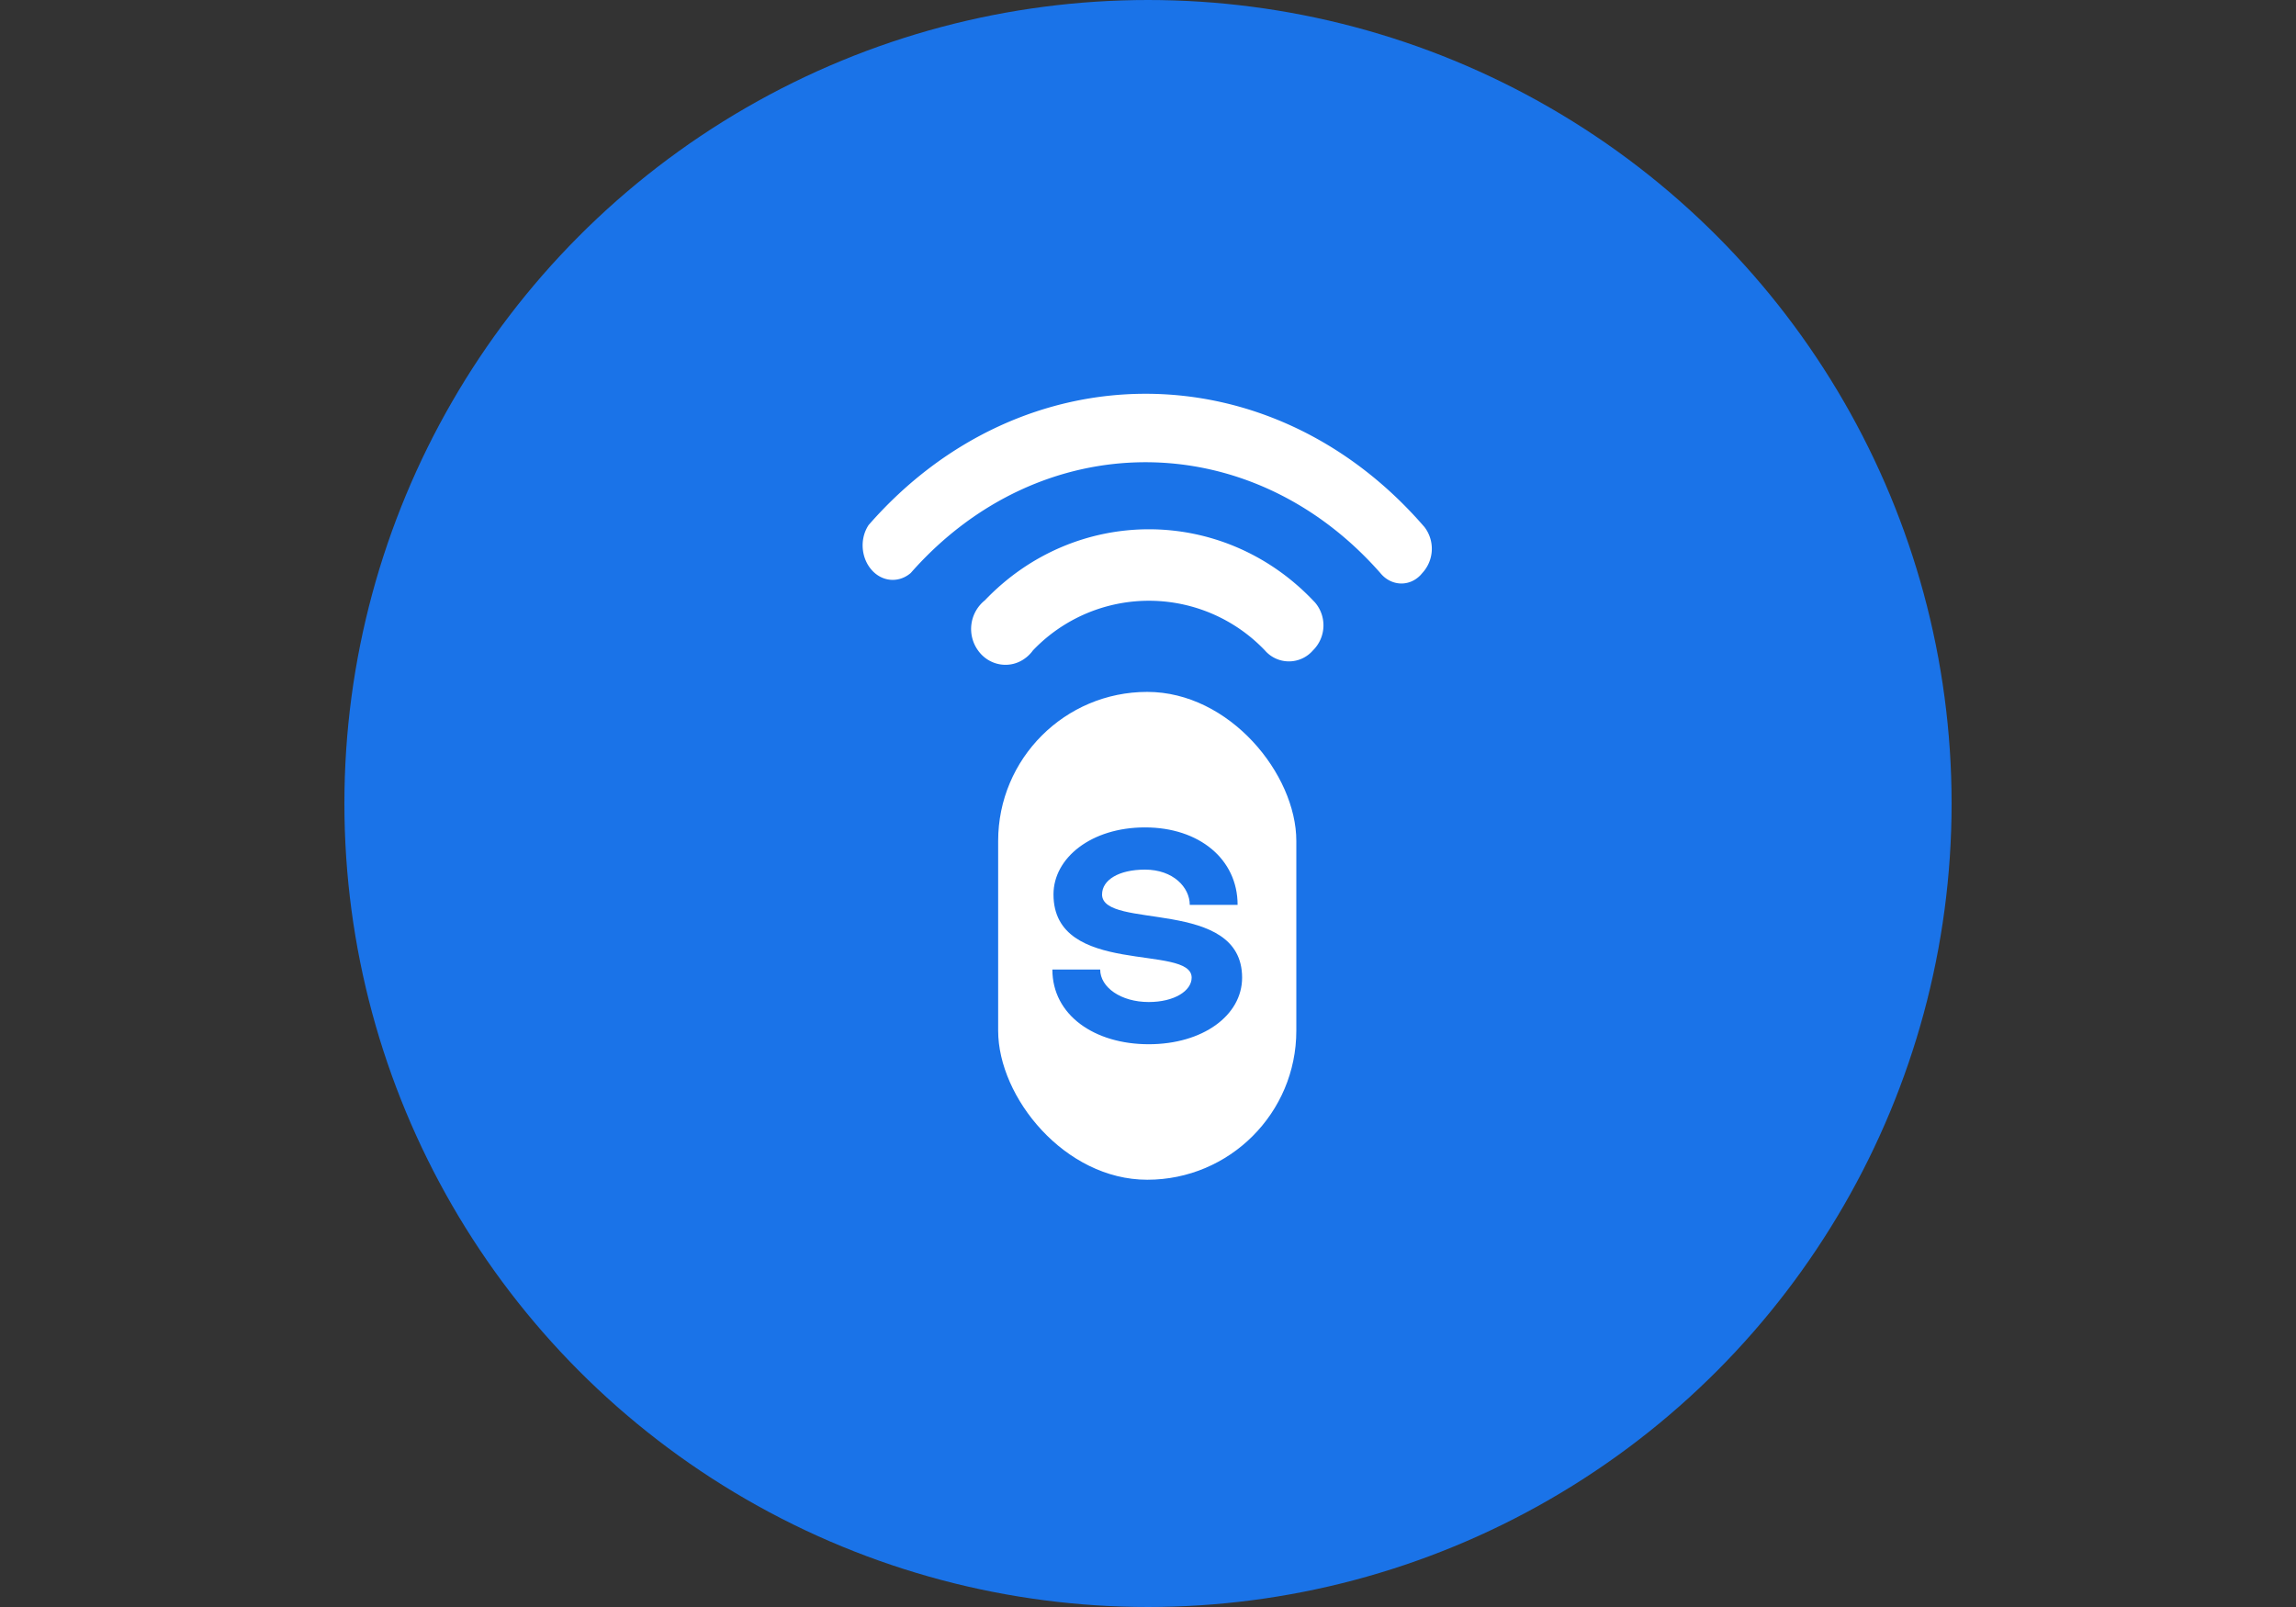
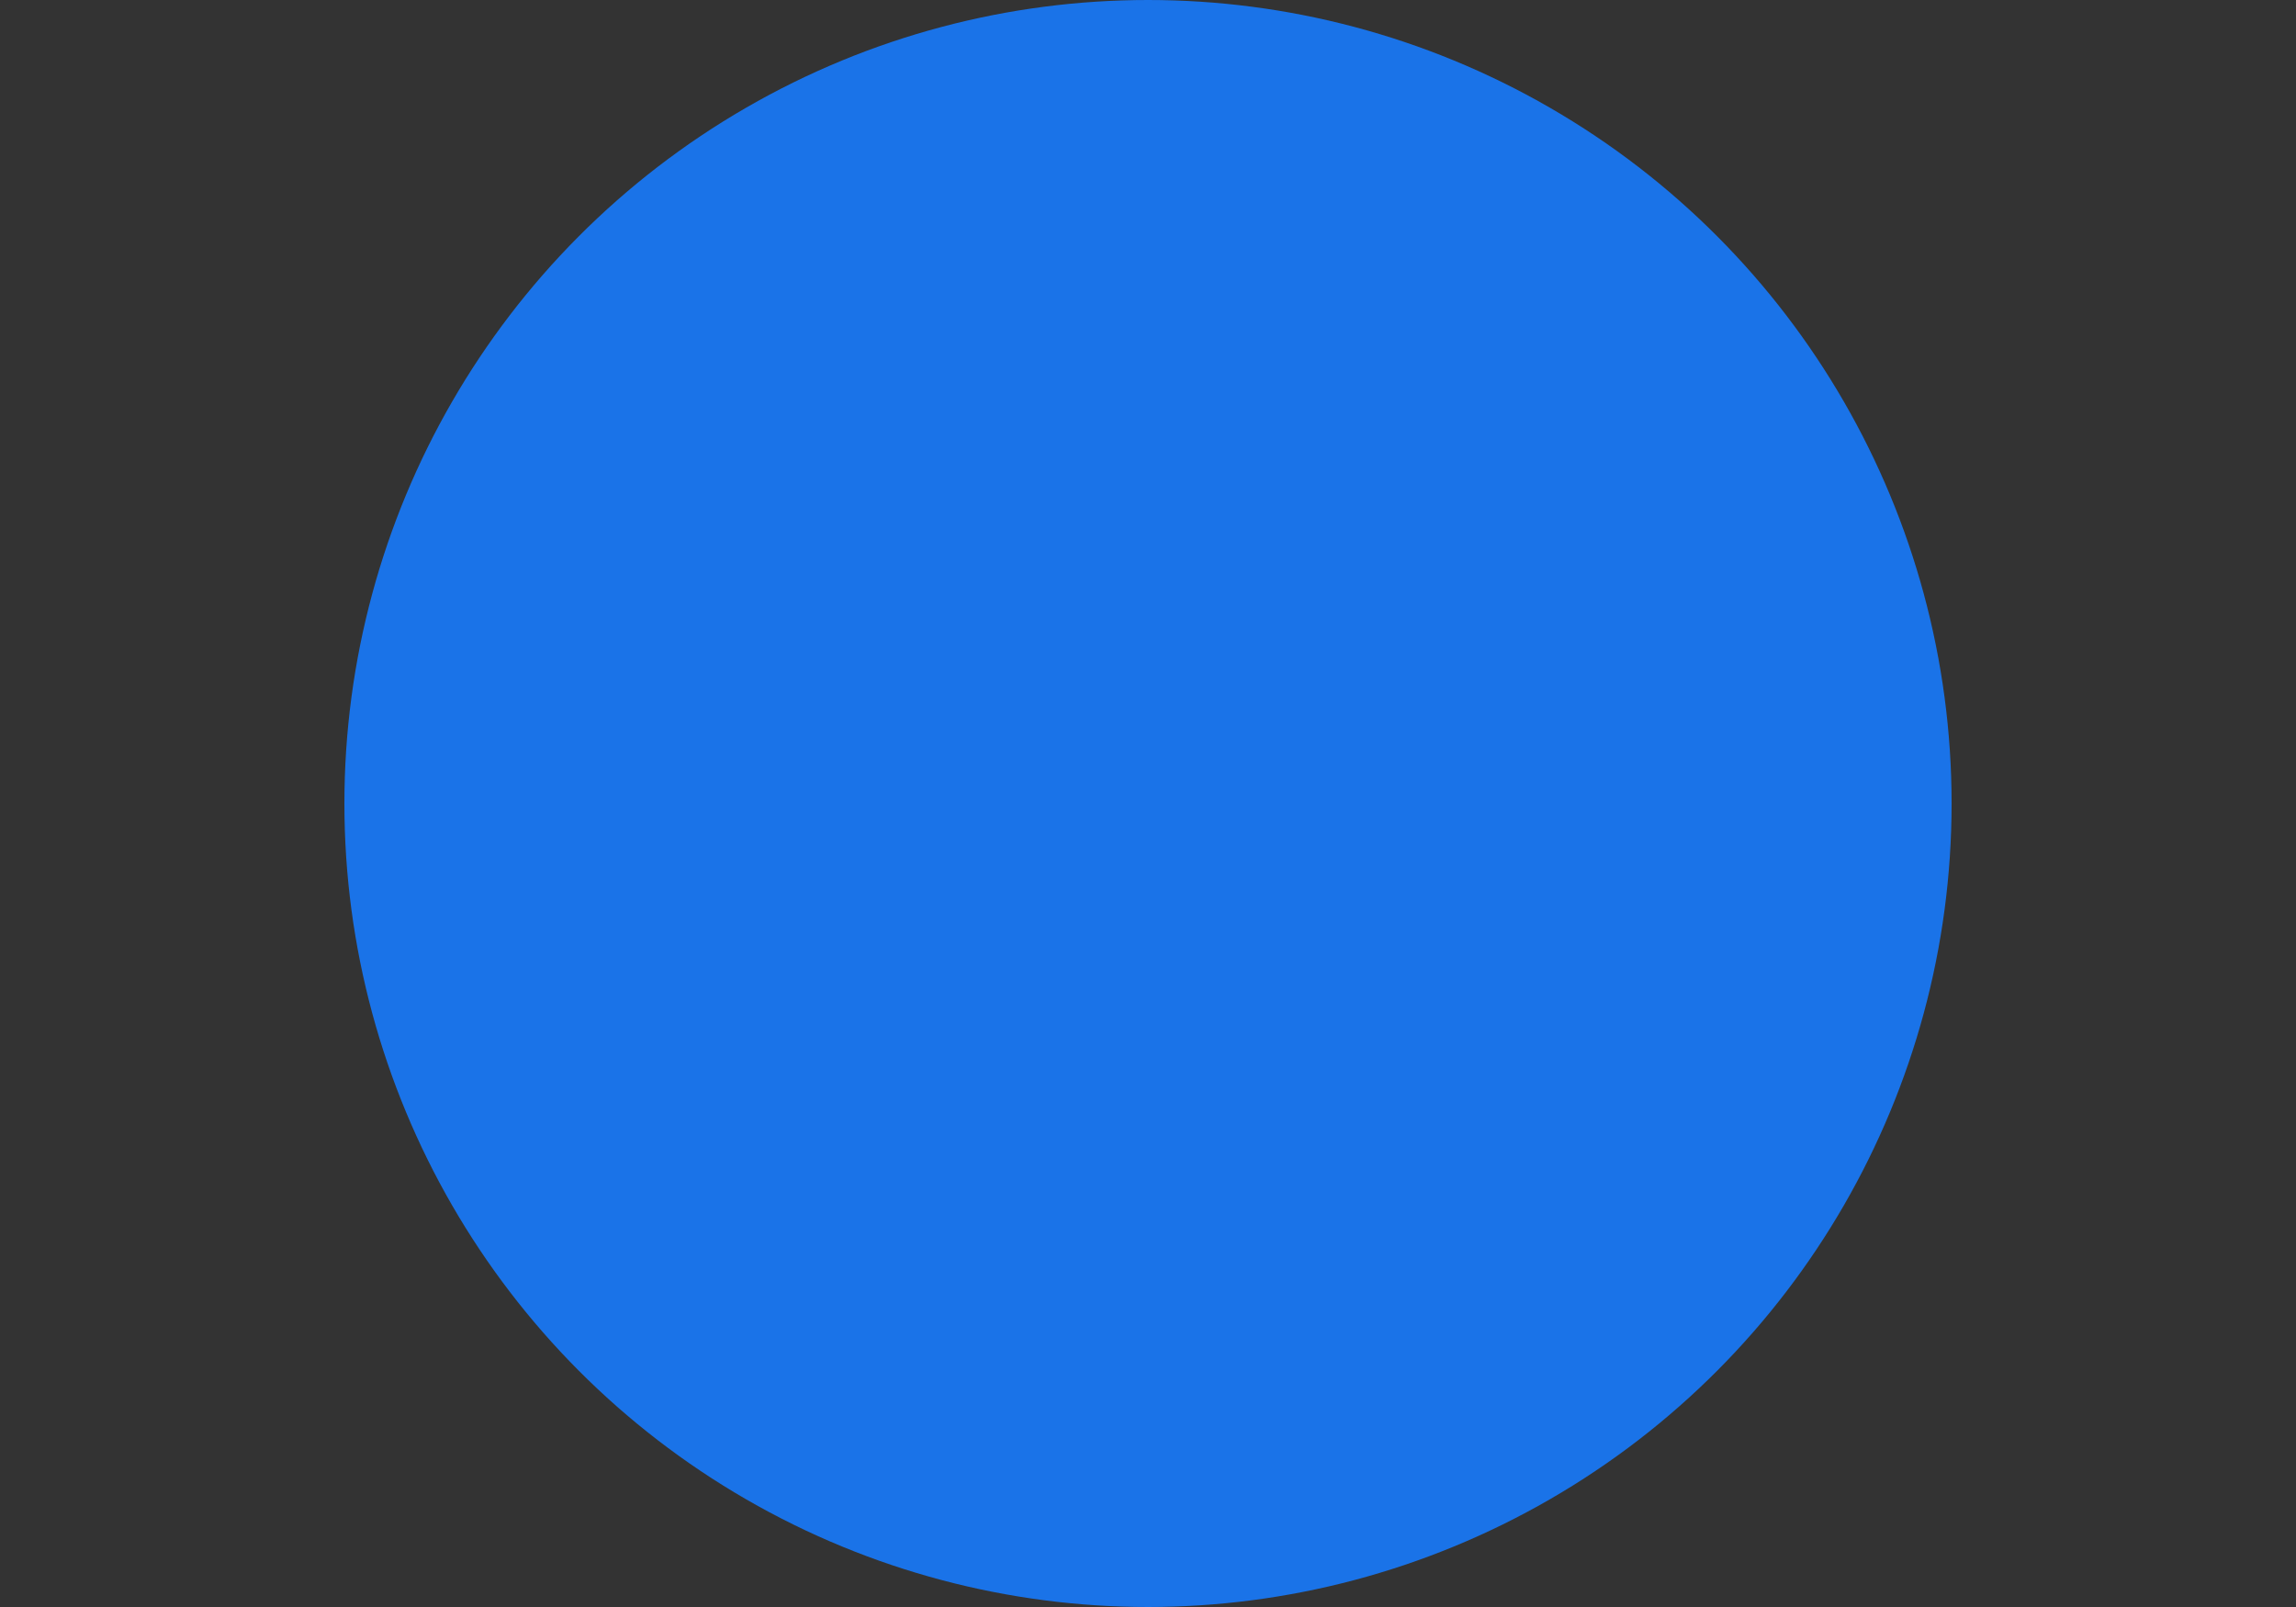
<svg xmlns="http://www.w3.org/2000/svg" width="80" height="56" fill="none">
  <rect width="100%" height="100%" fill="#333333" stroke="none" />
  <circle cx="40" cy="28" r="28" fill="#1A73E8" />
-   <rect width="10.389" height="17" x="34.779" y="24.111" fill="#fff" rx="5.194" />
  <path fill="#1A73E8" d="M38.4 31.167c0-.499.577-.863 1.495-.863.984 0 1.56.62 1.56 1.228h1.667c0-1.592-1.338-2.699-3.227-2.699-1.876 0-3.188 1.066-3.188 2.334 0 2.888 4.814 1.714 4.814 2.901 0 .459-.603.85-1.495.85-.97 0-1.692-.512-1.692-1.133h-1.666c0 1.592 1.47 2.604 3.358 2.604 1.876 0 3.253-.999 3.253-2.32 0-2.807-4.88-1.647-4.88-2.902Z" />
-   <path fill="#fff" d="m49.63 18.362-.06-.068c-5.32-6.086-13.953-6.098-19.283-.023l-.02.023c-.351.527-.25 1.272.211 1.673.371.32.883.32 1.255 0 4.527-5.146 11.834-5.146 16.361 0 .372.458 1.004.493 1.406.069l.06-.07a1.244 1.244 0 0 0 .07-1.604Z" />
-   <path fill="#fff" d="M35.75 22.916c.092-.072.172-.156.241-.251a5.584 5.584 0 0 1 8.082 0 1.107 1.107 0 0 0 1.674 0 1.225 1.225 0 0 0 .069-1.674l-.069-.072c-3.153-3.3-8.277-3.3-11.43 0a1.28 1.28 0 0 0-.24 1.746c.39.55 1.146.67 1.673.25Z" />
</svg>